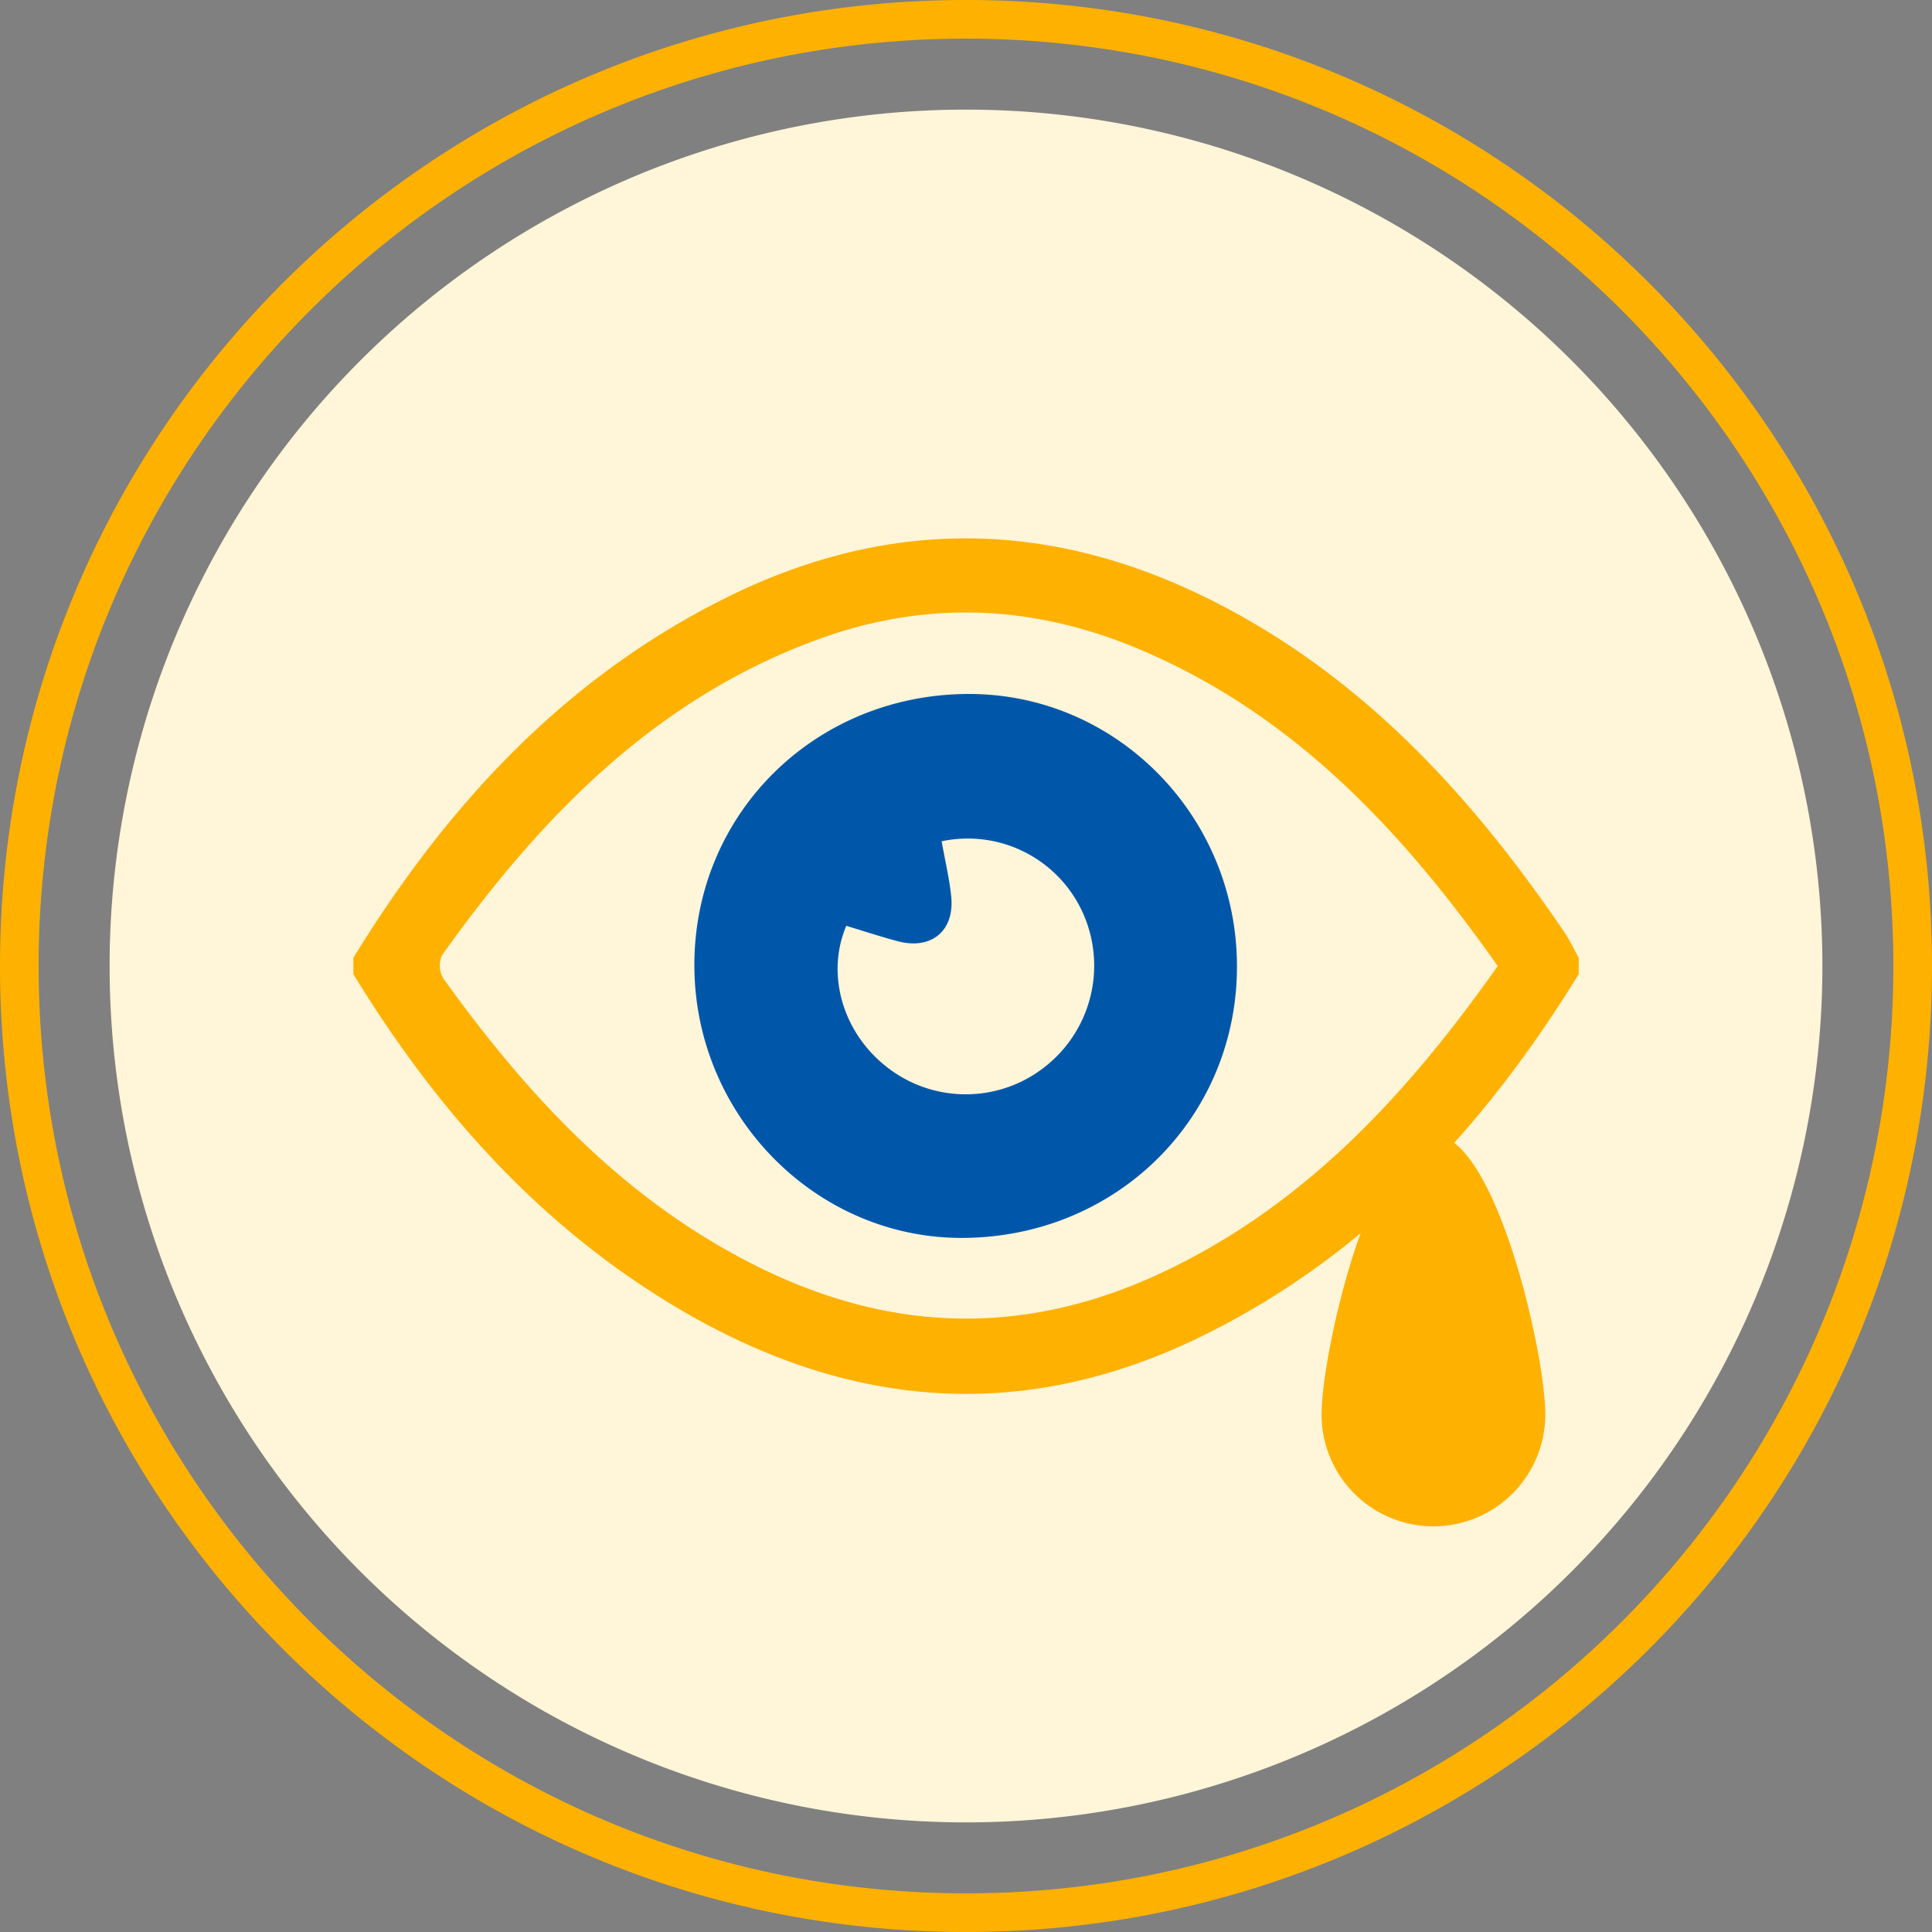
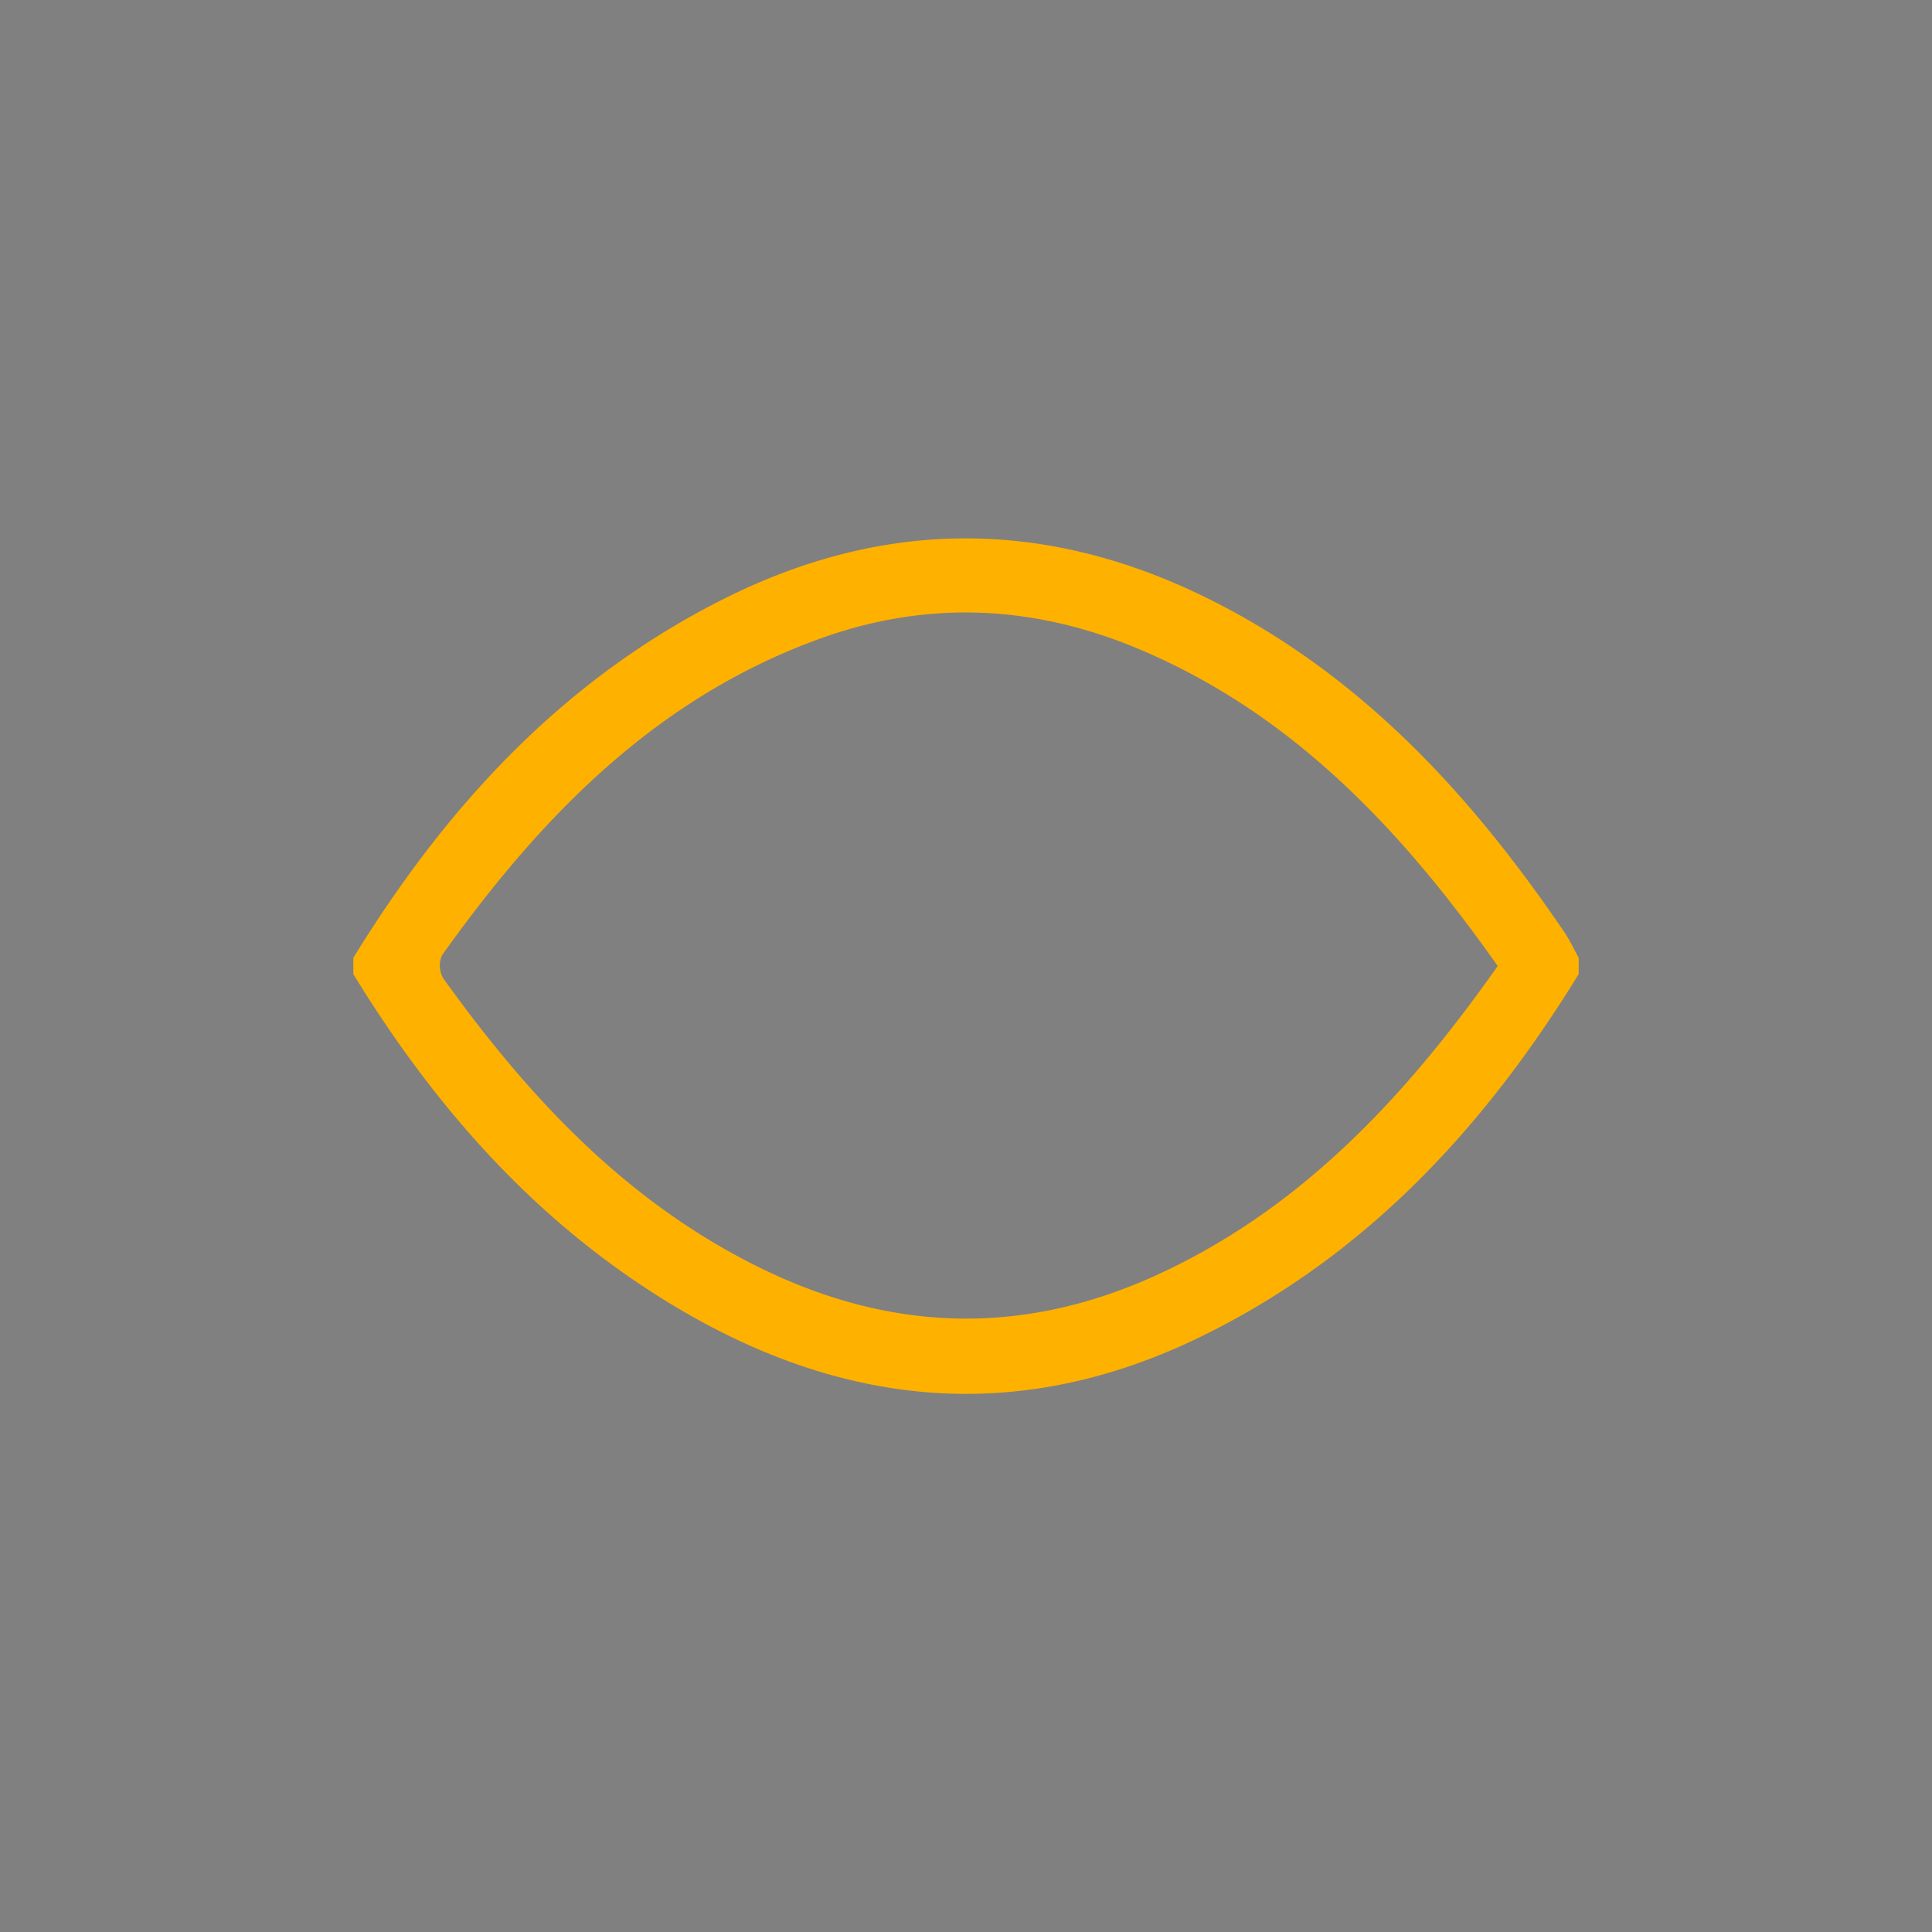
<svg xmlns="http://www.w3.org/2000/svg" width="250" height="250">
  <rect width="100%" height="100%" fill="#808080" stroke="none" />
  <g data-name="グループ 720">
-     <path fill="#fff5d8" d="M125 14.184A110.816 110.816 0 1 1 14.184 125 110.816 110.816 0 0 1 125 14.184Z" data-name="パス 858" />
    <g fill="none" data-name="パス 806">
-       <path d="M125 0A125 125 0 1 1 0 125 125 125 0 0 1 125 0Z" />
-       <path fill="#ffb100" d="M125 5c-8.145 0-16.284.82-24.19 2.438a119.36 119.36 0 0 0-22.518 6.99A120 120 0 0 0 57.91 25.491a120.89 120.89 0 0 0-17.763 14.656A120.89 120.89 0 0 0 25.491 57.91a120 120 0 0 0-11.063 20.382 119.36 119.36 0 0 0-6.99 22.519A120.914 120.914 0 0 0 5 125c0 8.145.82 16.284 2.438 24.19a119.36 119.36 0 0 0 6.99 22.518 120 120 0 0 0 11.063 20.382 120.89 120.89 0 0 0 14.656 17.763 120.89 120.89 0 0 0 17.763 14.656 120 120 0 0 0 20.382 11.063 119.36 119.36 0 0 0 22.519 6.99A120.914 120.914 0 0 0 125 245c8.145 0 16.284-.82 24.19-2.438a119.36 119.36 0 0 0 22.518-6.99 120 120 0 0 0 20.382-11.063 120.889 120.889 0 0 0 17.763-14.656 120.889 120.889 0 0 0 14.656-17.763 120 120 0 0 0 11.063-20.382 119.36 119.36 0 0 0 6.99-22.519A120.914 120.914 0 0 0 245 125c0-8.145-.82-16.284-2.438-24.19a119.36 119.36 0 0 0-6.99-22.518 120 120 0 0 0-11.063-20.382 120.89 120.89 0 0 0-14.656-17.763 120.89 120.89 0 0 0-17.763-14.656 120 120 0 0 0-20.382-11.063 119.36 119.36 0 0 0-22.519-6.99A120.914 120.914 0 0 0 125 5m0-5c69.036 0 125 55.964 125 125s-55.964 125-125 125S0 194.036 0 125 55.964 0 125 0Z" />
-     </g>
+       </g>
    <g data-name="グループ 567">
      <g data-name="グループ 568">
        <g data-name="グループ 567">
          <path fill="#ffb100" d="M204.281 126.052c-12.244 19.929-27.673 36.593-49.012 46.97-23.6 11.479-46.457 9.1-68.545-4.336-17.421-10.6-30.463-25.414-41-42.634v-2.113c12.044-19.614 27.165-36.068 48.064-46.508 21.179-10.58 42.312-10.267 63.38.446 19.287 9.807 33.307 25.164 45.249 42.728.713 1.049 1.249 2.219 1.867 3.333Zm-10.475-1.047c-12.257-17.382-26.319-32.509-46.319-40.97-13.529-5.724-27.314-6.419-41.139-1.478-21.357 7.634-36.344 23.083-49.14 41.038a3.286 3.286 0 0 0 .147 3c11.13 15.5 23.9 29.193 41.46 37.68 17.01 8.22 34.013 8.515 51.164.575 18.738-8.673 32.096-23.23 43.827-39.845Z" data-name="パス 929" />
-           <path fill="#0057aa" d="M89.852 125.062c-.1-19.745 15.631-35.308 35.641-35.262 18.93.044 34.382 15.647 34.568 34.905.19 19.742-15.435 35.377-35.455 35.481-18.968.099-34.657-15.758-34.754-35.124Zm31.995-16.2c.443 2.477.979 4.742 1.23 7.037.5 4.532-2.532 7.069-6.946 5.886-2.232-.6-4.43-1.323-6.621-1.983-2.722 6.41-.361 14.1 5.546 18.5a16.526 16.526 0 0 0 20.483-.522 16.625 16.625 0 0 0 4.561-19.7 16.326 16.326 0 0 0-18.253-9.217Z" data-name="パス 930" />
        </g>
      </g>
-       <path fill="#ffb100" d="M199.96 183.031a14.475 14.475 0 0 1-14.475 14.475 14.475 14.475 0 0 1-14.475-14.475c0-7.994 6.481-36.188 14.475-36.188s14.475 28.194 14.475 36.188Z" data-name="パス 931" />
    </g>
  </g>
</svg>